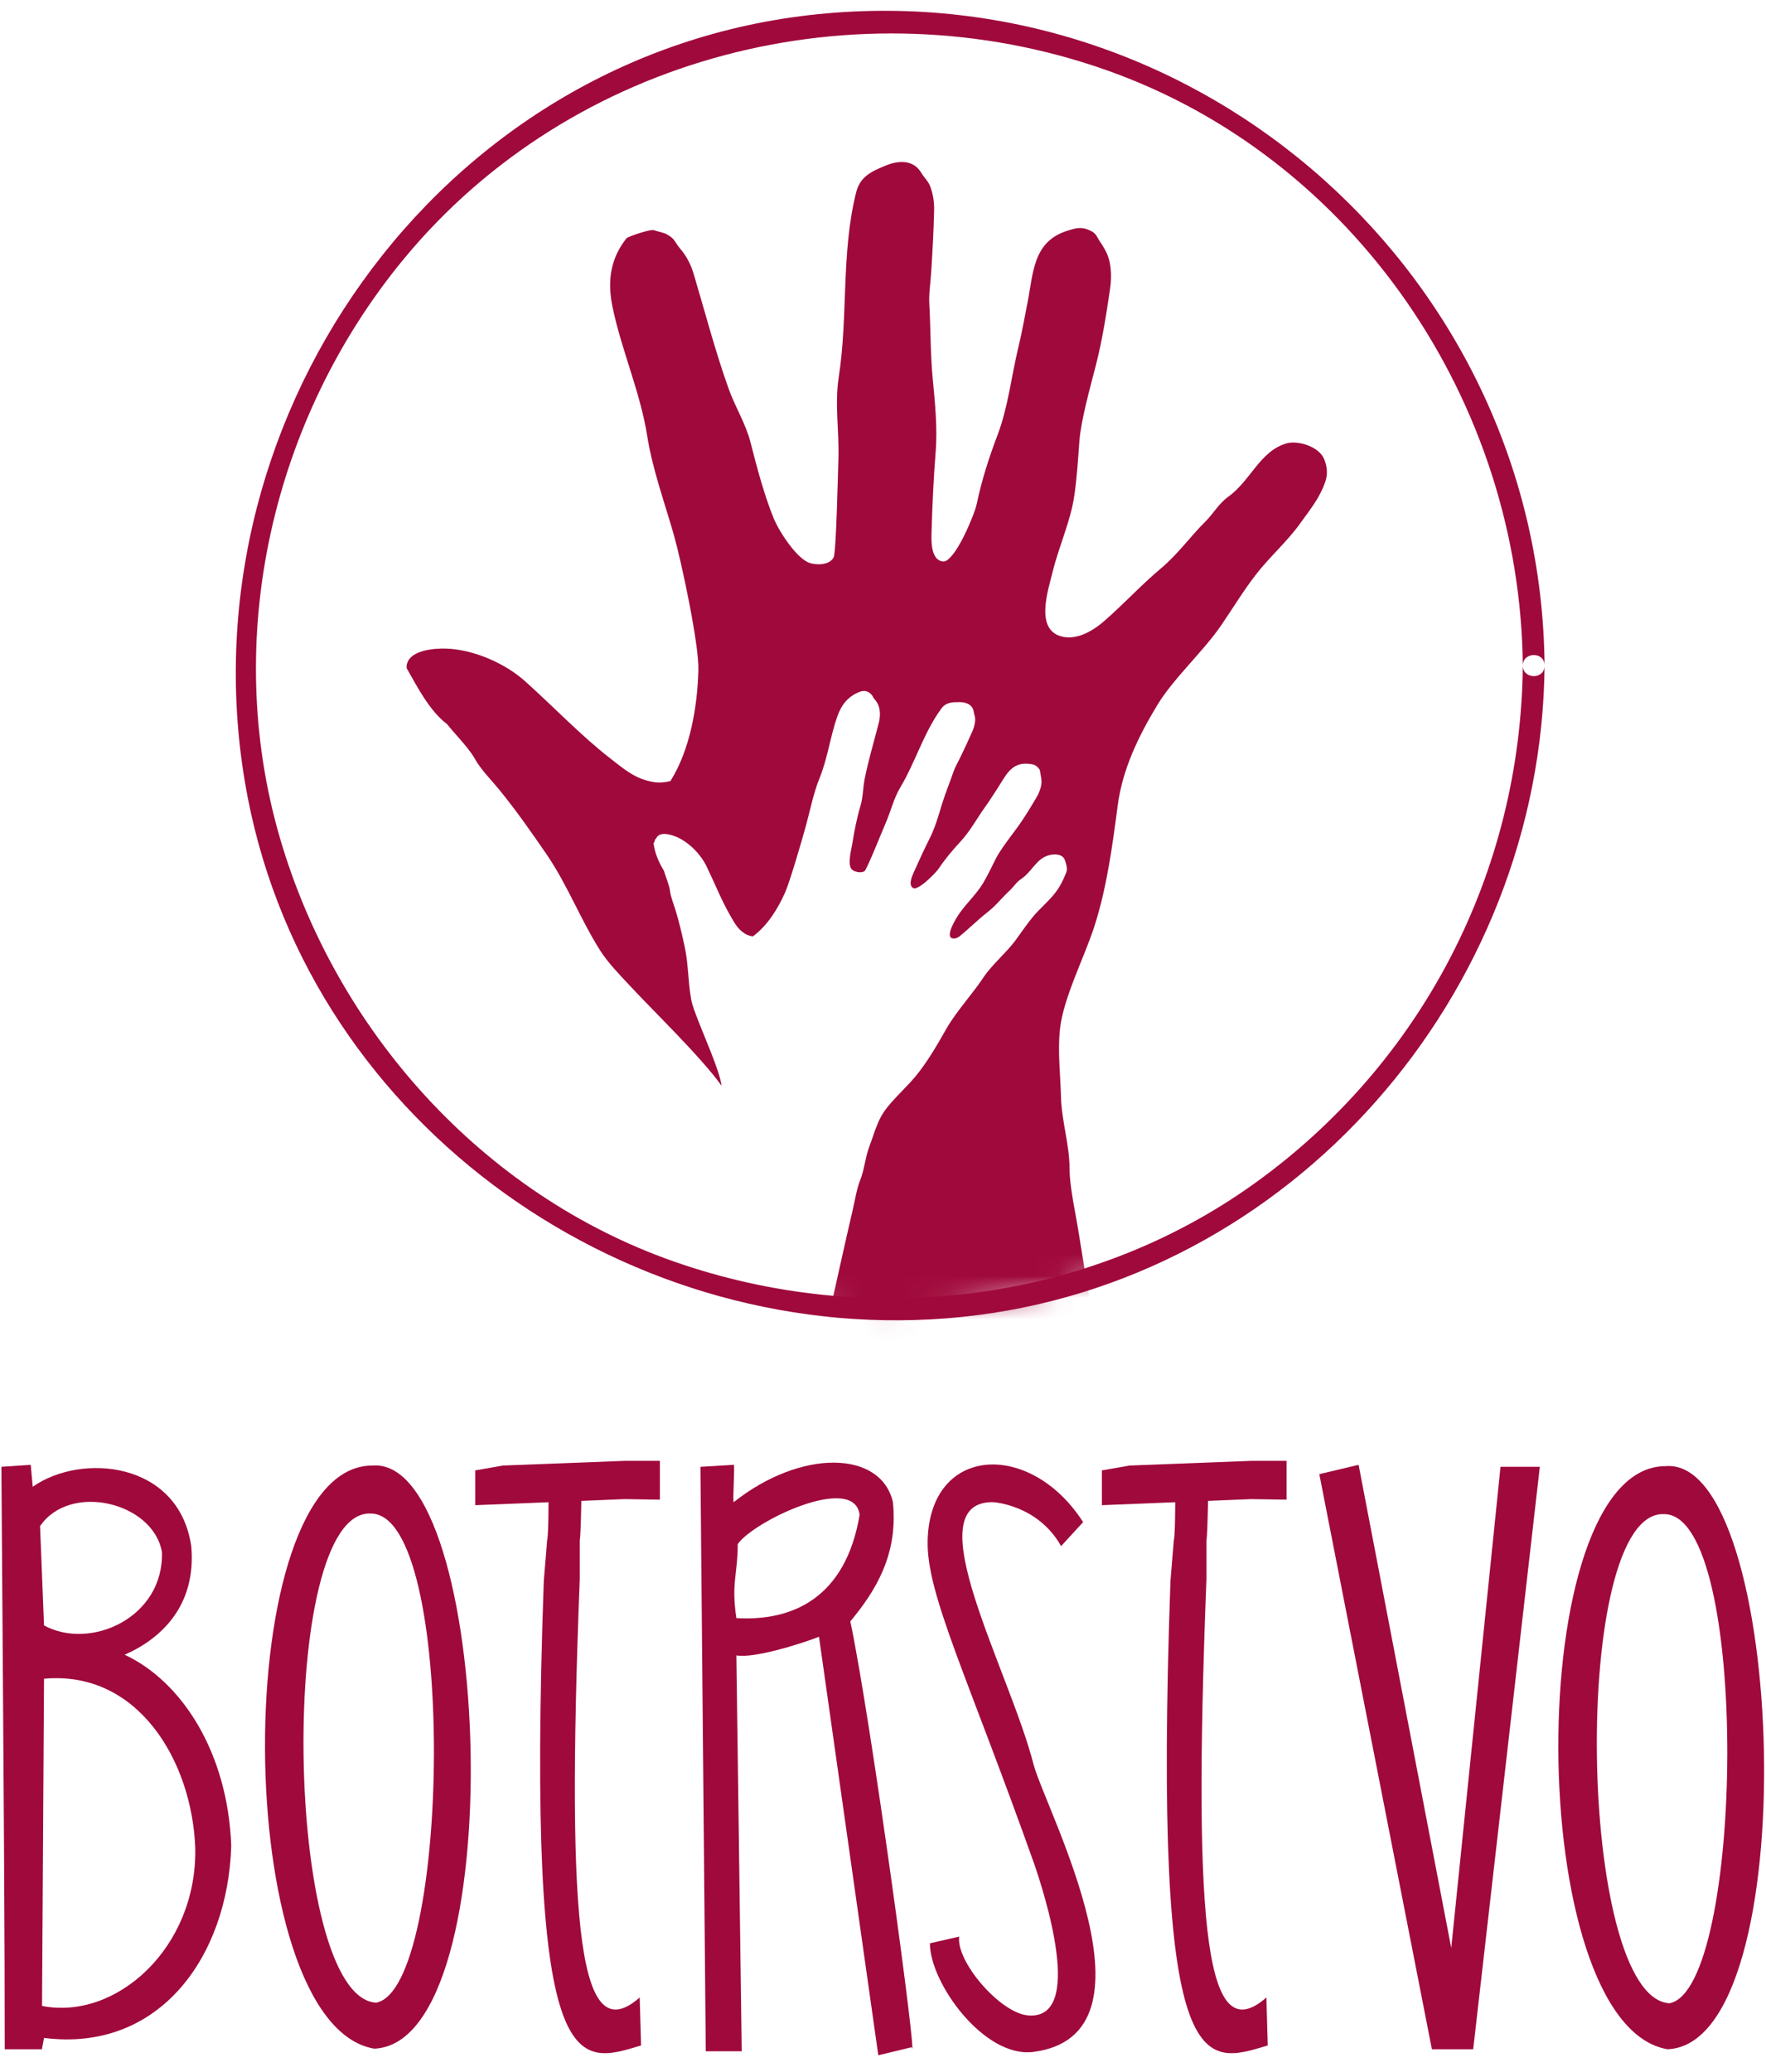
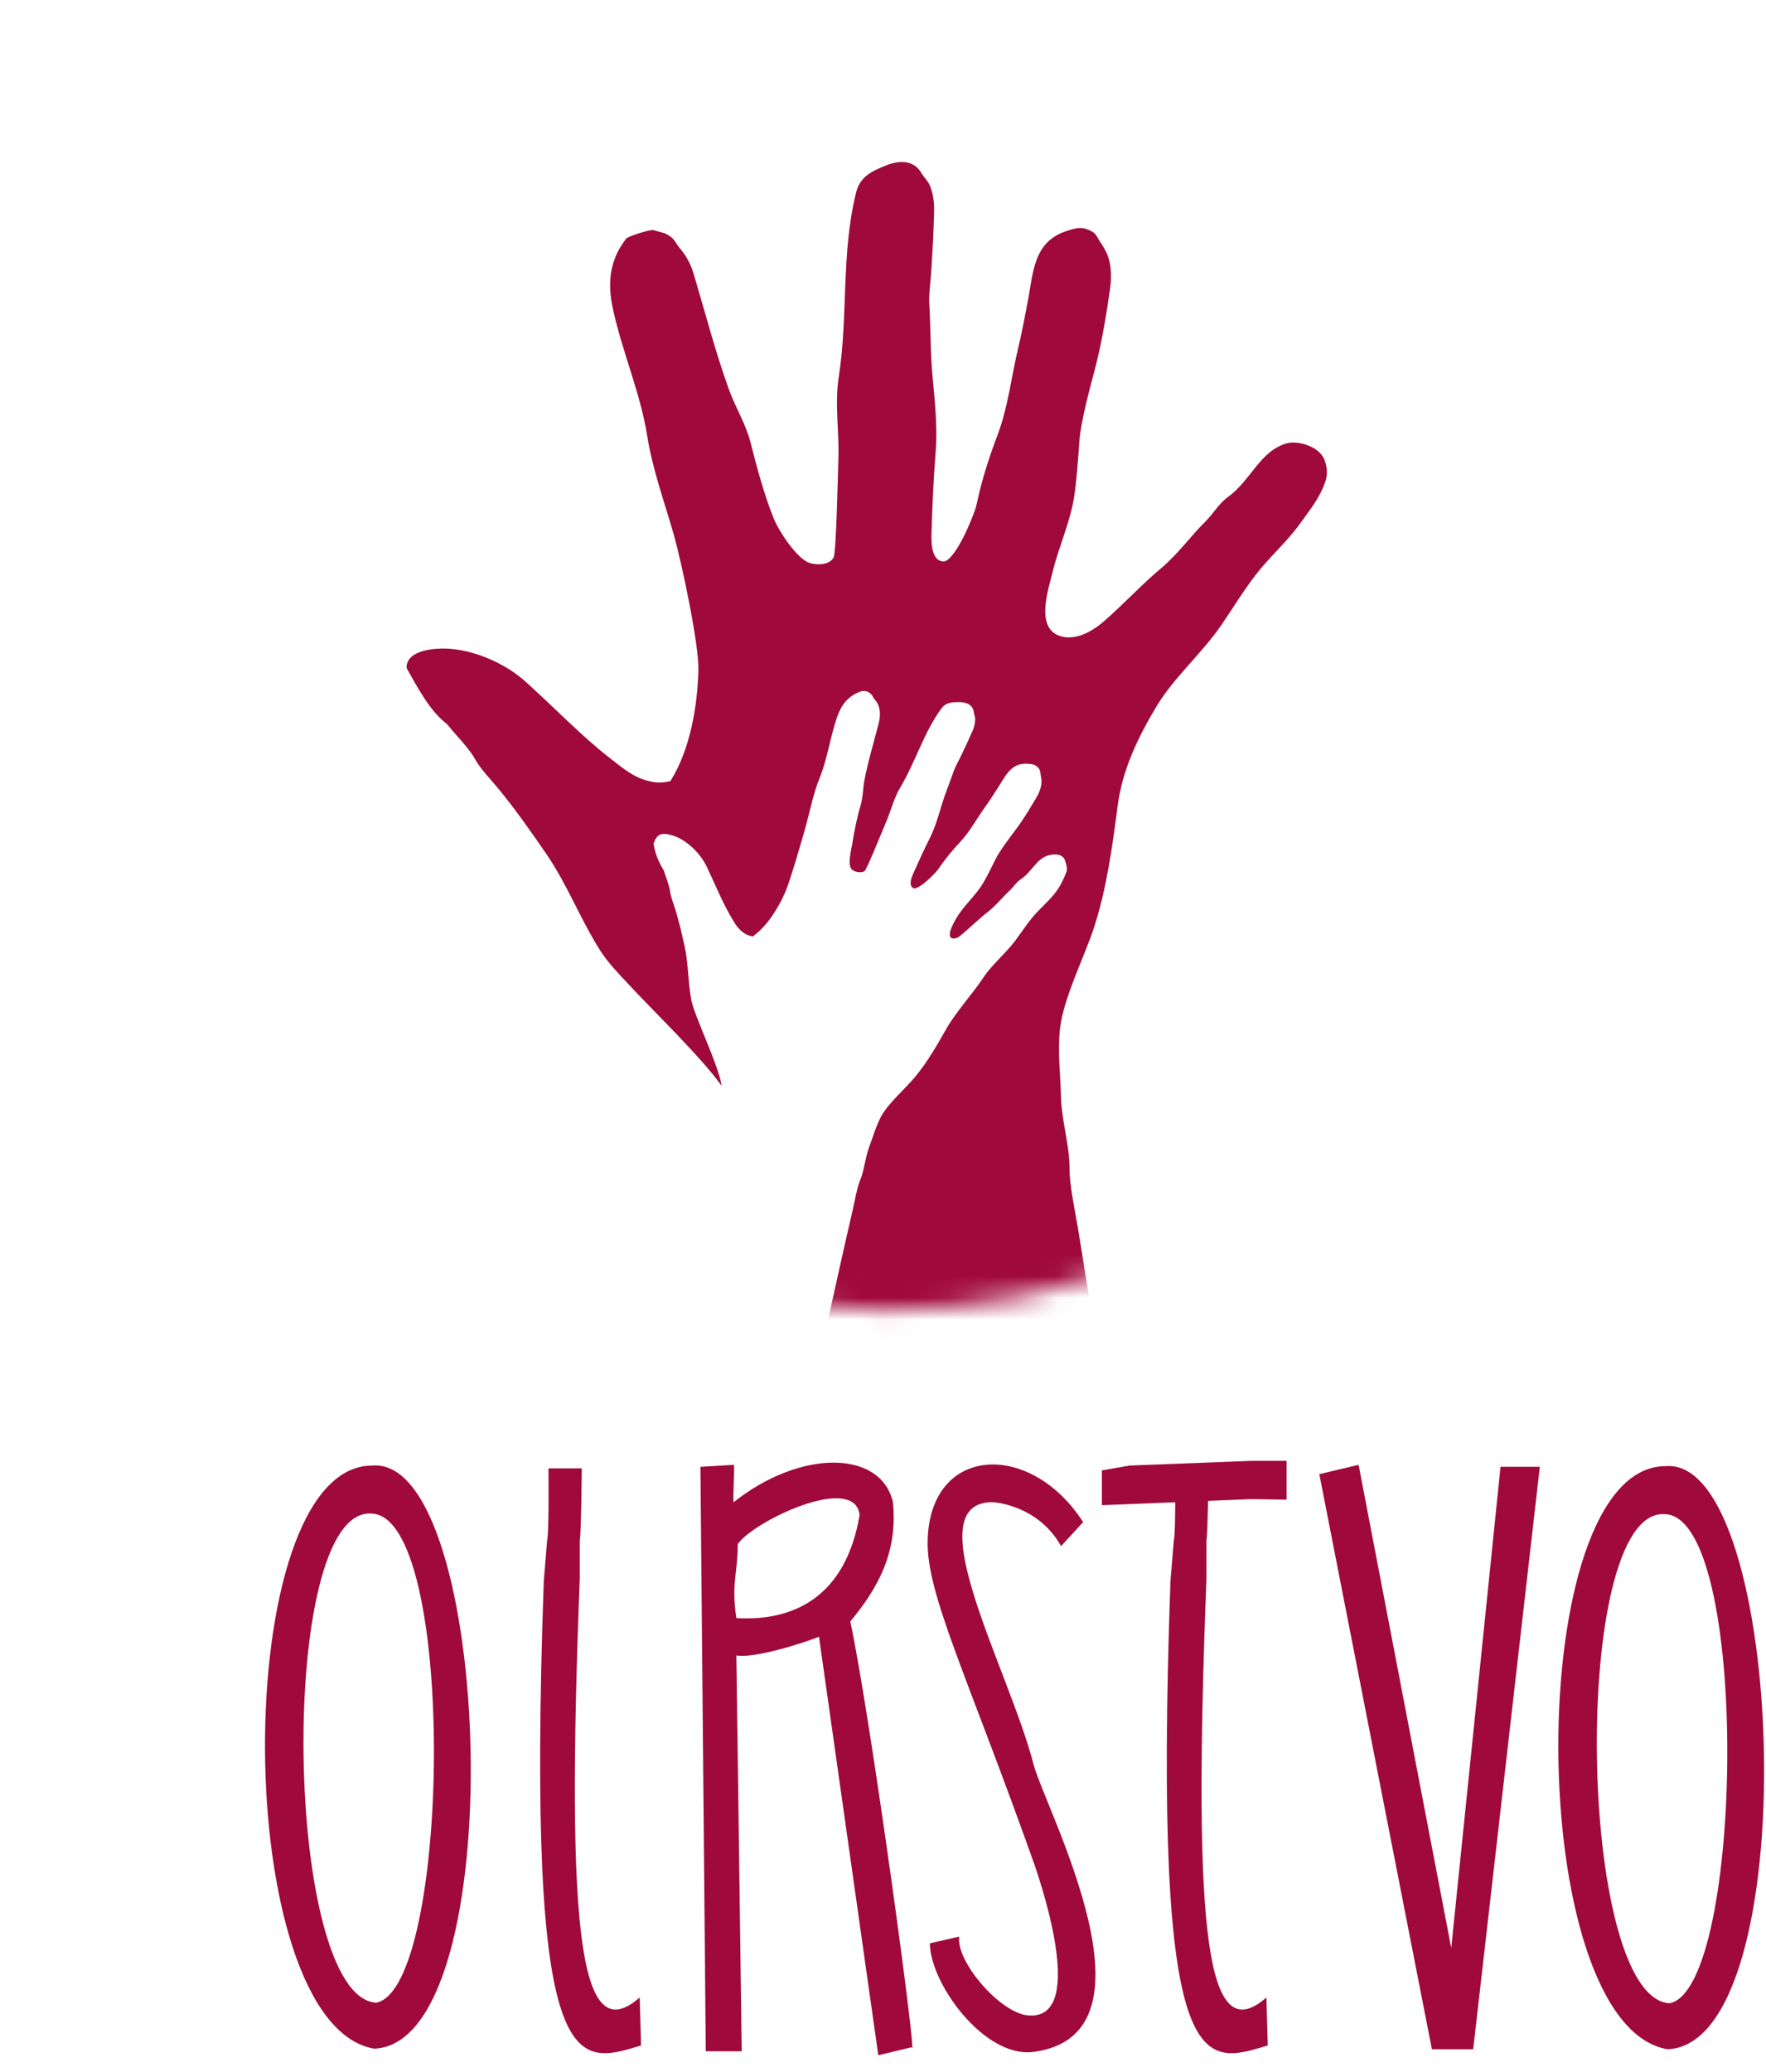
<svg xmlns="http://www.w3.org/2000/svg" xmlns:xlink="http://www.w3.org/1999/xlink" width="81px" height="95px" viewBox="0 0 81 95" version="1.1">
  <title>Logo</title>
  <desc>Created with Sketch.</desc>
  <defs>
    <path d="M11.251,30.516 C11.251,46.834 24.481,60.063 40.799,60.063 C57.116,60.063 70.345,46.834 70.345,30.516 C70.345,14.199 57.116,0.969 40.799,0.969 C24.481,0.969 11.251,14.199 11.251,30.516" id="path-1" />
  </defs>
  <g id="Pages" stroke="none" stroke-width="1" fill="none" fill-rule="evenodd">
    <g id="Mobile-Landing-Copy" transform="translate(-183, -36)">
      <g id="Logo" transform="translate(183, 36)">
-         <path d="M69.845,30.516 C69.758,39.991 65.207,48.78 57.492,54.292 C49.812,59.779 39.735,60.936 30.896,57.833 C22.126,54.755 15.415,47.259 12.836,38.409 C10.167,29.246 12.486,19.185 18.517,11.877 C26.254,2.502 39.333,-0.791 50.701,3.199 C62.171,7.224 69.735,18.5 69.845,30.516 C69.851,31.16 70.851,31.16 70.844,30.516 C70.681,12.773 55.172,-1.142 37.508,0.651 C19.99,2.43 8.049,19.586 11.37,36.603 C14.318,51.708 28.993,61.914 44.09,60.381 C59.236,58.843 70.706,45.554 70.844,30.516 C70.851,29.871 69.851,29.872 69.845,30.516" id="Fill-1" fill="#A0093B" />
        <mask id="mask-2" fill="white">
          <use xlink:href="#path-1" />
        </mask>
        <g id="Clip-4" />
        <path d="M60.741,21.064 C60.496,20.452 59.512,20.189 59.025,20.324 C57.792,20.667 57.369,22.033 56.333,22.777 C55.89,23.098 55.663,23.539 55.29,23.909 C54.595,24.598 54.021,25.411 53.268,26.042 C52.357,26.804 51.548,27.689 50.651,28.47 C50.468,28.63 50.27,28.776 50.06,28.901 C49.678,29.129 49.212,29.287 48.764,29.197 C47.429,28.933 48.075,27.066 48.278,26.228 C48.563,25.053 49.108,23.898 49.278,22.702 C49.396,21.874 49.447,21.039 49.509,20.207 C49.577,19.287 50.013,17.715 50.256,16.777 C50.552,15.631 50.744,14.41 50.915,13.239 C50.96,12.937 50.97,12.63 50.942,12.327 C50.896,11.831 50.753,11.521 50.459,11.089 C50.312,10.872 50.299,10.722 50.041,10.59 C49.625,10.376 49.369,10.448 48.953,10.58 C47.376,11.077 47.398,12.502 47.128,13.88 C46.993,14.564 46.87,15.254 46.706,15.931 C46.389,17.251 46.235,18.686 45.75,19.954 C45.37,20.951 45.023,22.029 44.806,23.074 C44.751,23.331 44.649,23.579 44.552,23.821 C44.325,24.38 43.883,25.353 43.448,25.68 C43.361,25.745 43.268,25.757 43.167,25.727 C42.672,25.587 42.715,24.711 42.729,24.316 C42.765,23.119 42.819,21.916 42.915,20.723 C43.005,19.611 42.881,18.421 42.776,17.311 C42.671,16.193 42.688,15.067 42.625,13.946 C42.597,13.474 42.681,12.951 42.71,12.479 C42.77,11.545 42.823,10.609 42.844,9.672 C42.854,9.283 42.803,8.899 42.661,8.536 C42.569,8.299 42.377,8.13 42.254,7.921 C41.897,7.315 41.214,7.35 40.644,7.583 C40.004,7.845 39.453,8.075 39.267,8.825 C38.571,11.614 38.907,14.488 38.468,17.304 C38.28,18.511 38.492,19.781 38.455,20.998 C38.434,21.6 38.358,25.326 38.234,25.558 C38.046,25.914 37.46,25.918 37.136,25.81 C36.539,25.616 35.721,24.343 35.487,23.767 C35.04,22.665 34.716,21.425 34.421,20.272 C34.205,19.428 33.726,18.671 33.432,17.855 C32.81,16.129 32.342,14.316 31.816,12.558 C31.688,12.13 31.494,11.748 31.203,11.407 C30.922,11.079 30.972,10.931 30.517,10.709 C30.453,10.678 30.068,10.585 29.991,10.553 C29.844,10.491 28.791,10.853 28.735,10.925 C27.975,11.887 27.851,12.924 28.103,14.116 C28.52,16.094 29.369,17.986 29.686,19.991 C29.933,21.547 30.483,23.032 30.912,24.543 C31.26,25.776 32.066,29.556 32.033,30.724 C31.987,32.408 31.653,34.372 30.75,35.811 C30.501,35.873 30.238,35.897 29.984,35.856 C29.125,35.72 28.606,35.246 27.963,34.749 C26.706,33.778 25.306,32.327 24.092,31.24 C23.162,30.406 21.722,29.779 20.462,29.736 C19.942,29.72 18.666,29.793 18.646,30.594 C18.669,30.582 18.684,30.578 18.643,30.618 C19.143,31.502 19.706,32.595 20.503,33.198 C20.805,33.578 21.148,33.926 21.452,34.313 C21.565,34.458 21.677,34.606 21.767,34.768 C22.047,35.274 22.503,35.726 22.87,36.172 C23.655,37.127 24.377,38.16 25.076,39.179 C26.024,40.566 26.626,42.156 27.522,43.57 C27.889,44.151 28.408,44.672 28.871,45.173 C29.909,46.295 32.154,48.458 33.095,49.778 C33.092,49.758 33.09,49.736 33.087,49.719 C32.972,49.017 32.287,47.486 32.007,46.748 C31.891,46.442 31.756,46.117 31.697,45.794 C31.555,45.004 31.575,44.19 31.404,43.405 C31.278,42.825 31.143,42.238 30.967,41.673 C30.885,41.408 30.764,41.125 30.731,40.85 C30.721,40.763 30.697,40.676 30.673,40.593 C30.608,40.365 30.518,40.15 30.453,39.926 C30.208,39.515 30.038,39.136 29.975,38.653 C30.034,38.631 30.031,38.444 30.093,38.447 C30.239,38.08 30.829,38.28 31.059,38.383 C31.61,38.629 32.137,39.166 32.399,39.704 C32.741,40.405 33.101,41.301 33.484,41.958 C33.68,42.294 33.825,42.599 34.181,42.814 C34.286,42.877 34.408,42.914 34.529,42.932 C35.19,42.457 35.691,41.644 36.015,40.906 C36.24,40.393 36.809,38.428 36.971,37.835 C37.168,37.109 37.31,36.365 37.594,35.666 C37.959,34.764 38.08,33.779 38.398,32.864 C38.59,32.315 38.897,31.919 39.447,31.713 C39.676,31.626 39.878,31.71 40.015,31.901 C40.039,31.932 40.053,31.989 40.076,32.014 C40.21,32.163 40.306,32.318 40.34,32.522 C40.376,32.732 40.36,32.937 40.306,33.145 C40.088,33.996 39.83,34.855 39.658,35.717 C39.577,36.124 39.586,36.553 39.466,36.952 C39.302,37.498 39.185,38.097 39.095,38.66 C39.049,38.954 38.863,39.62 39.059,39.849 C39.166,39.972 39.484,40.043 39.649,39.943 C39.757,39.877 40.5,38.011 40.617,37.748 C40.853,37.215 40.989,36.612 41.288,36.111 C41.99,34.941 42.359,33.605 43.171,32.493 C43.388,32.194 43.674,32.192 44.006,32.191 C44.301,32.189 44.61,32.297 44.66,32.63 C44.676,32.745 44.73,32.855 44.729,32.976 C44.726,33.163 44.679,33.343 44.606,33.514 C44.427,33.925 44.235,34.33 44.04,34.735 C43.942,34.939 43.811,35.157 43.737,35.371 C43.564,35.879 43.353,36.376 43.198,36.891 C43.044,37.402 42.885,37.953 42.645,38.43 C42.388,38.942 42.146,39.467 41.914,39.989 C41.838,40.163 41.66,40.544 41.855,40.696 C41.895,40.726 41.939,40.739 41.988,40.725 C42.241,40.659 42.613,40.306 42.813,40.099 C42.9,40.01 42.991,39.918 43.06,39.814 C43.344,39.39 43.693,38.973 44.042,38.599 C44.486,38.124 44.813,37.515 45.191,36.987 C45.386,36.716 45.565,36.431 45.748,36.152 C46.116,35.591 46.363,34.953 47.152,35.017 C47.36,35.033 47.487,35.049 47.633,35.218 C47.724,35.322 47.701,35.391 47.729,35.514 C47.782,35.759 47.789,35.923 47.72,36.151 C47.677,36.291 47.618,36.425 47.544,36.551 C47.256,37.04 46.952,37.547 46.613,38.003 C46.337,38.374 45.86,38.993 45.664,39.388 C45.487,39.748 45.313,40.108 45.113,40.454 C44.821,40.954 44.372,41.369 44.033,41.839 C43.791,42.175 43.377,42.907 43.656,43.014 C43.766,43.057 43.919,43.003 44.01,42.929 C44.453,42.572 44.856,42.162 45.304,41.814 C45.677,41.525 45.967,41.146 46.31,40.829 C46.495,40.659 46.611,40.451 46.829,40.305 C47.339,39.968 47.536,39.347 48.133,39.205 C48.368,39.15 48.737,39.14 48.843,39.437 C48.911,39.627 48.971,39.838 48.911,39.985 C48.776,40.325 48.639,40.624 48.396,40.938 C48.09,41.334 47.696,41.65 47.378,42.031 C47.089,42.377 46.836,42.763 46.567,43.125 C46.141,43.696 45.486,44.24 45.104,44.818 C44.671,45.481 43.828,46.425 43.432,47.123 C42.992,47.897 42.533,48.703 41.96,49.387 C41.505,49.932 40.736,50.587 40.411,51.19 C40.176,51.629 40.044,52.118 39.868,52.581 C39.681,53.08 39.649,53.626 39.448,54.122 C39.299,54.486 39.202,55.083 39.111,55.473 C38.931,56.245 38.757,57.015 38.584,57.787 C38.027,60.262 37.482,62.74 36.94,65.22 C36.944,65.253 36.95,65.286 36.955,65.321 C36.993,65.587 37.03,65.857 37.064,66.124 L51.063,66.124 C50.796,64.537 50.53,62.951 50.267,61.364 C49.996,59.734 49.727,58.103 49.468,56.473 C49.338,55.647 49.057,54.414 49.057,53.592 C49.057,52.475 48.69,51.394 48.663,50.283 C48.638,49.248 48.505,48.198 48.619,47.166 C48.775,45.744 49.746,43.872 50.199,42.46 C50.768,40.686 51.026,38.764 51.266,36.921 C51.485,35.261 52.224,33.741 53.081,32.327 C53.83,31.09 55.159,29.908 56.004,28.68 C56.535,27.904 57.032,27.081 57.608,26.338 C58.244,25.517 59.043,24.828 59.651,23.975 C60.132,23.304 60.523,22.831 60.778,22.112 C60.89,21.798 60.897,21.454 60.741,21.064" id="Fill-3" fill="#A0093B" mask="url(#mask-2)" />
-         <path d="M1.409,67.159 L1.501,68.167 C3.7,66.609 8.192,66.975 8.772,70.886 C9.017,73.606 7.397,75.134 5.716,75.866 C8.344,77.089 10.453,80.358 10.606,84.635 C10.453,89.707 7.306,94.107 2.019,93.434 L1.928,93.923 L1.928,93.954 L0.217,93.954 C0.217,88.759 0.187,84.237 0.064,67.25 L1.409,67.159 Z M2.019,74.523 C4.159,75.683 7.519,74.156 7.428,71.161 C7.03,68.87 3.211,67.953 1.837,69.97 L2.019,74.523 Z M2.019,76.967 L1.928,91.968 C5.32,92.64 9.047,89.31 8.956,84.726 C8.803,80.694 6.297,76.569 2.019,76.967 Z" id="Fill-10" fill="#A0093B" />
        <path d="M17.07,67.193 C22.6,66.704 23.547,93.683 17.162,93.927 C10.531,92.796 10.471,67.193 17.07,67.193 M17.253,91.819 C20.675,91.177 20.98,69.393 17.008,69.393 C12.7,69.179 13.006,91.574 17.253,91.819" id="Fill-12" fill="#A0093B" />
        <path d="M32.126,67.251 L33.654,67.159 C33.715,67.159 33.592,68.87 33.654,68.87 C36.739,66.425 40.406,66.486 40.955,68.87 C41.199,71.283 40.161,72.934 39.001,74.339 C39.948,78.8 42.147,95.023 41.811,93.862 L40.284,94.229 L37.564,75.041 C36.801,75.347 34.57,76.05 33.775,75.897 L34.02,94.046 L32.371,94.046 L32.126,67.251 Z M33.775,74.186 C36.343,74.339 38.786,73.269 39.428,69.451 C39.183,67.525 34.539,69.756 33.837,70.795 C33.837,72.2 33.531,72.567 33.775,74.186 Z" id="Fill-14" fill="#A0093B" />
        <path d="M43.995,88.79 C43.842,89.921 45.846,92.267 47.127,92.399 C49.829,92.675 47.844,86.652 47.448,85.49 C44.362,76.814 42.499,73.1 42.547,70.656 C42.636,66.244 47.264,66.028 49.679,69.786 L48.669,70.886 C47.601,68.992 45.584,68.87 45.523,68.87 C41.941,68.87 46.317,76.6 47.417,80.938 C48.028,83.107 53.479,93.302 47.387,94.077 C45.147,94.36 42.651,90.928 42.651,89.096 L43.995,88.79 Z" id="Fill-16" fill="#A0093B" />
        <polygon id="Fill-18" fill="#A0093B" points="60.512 67.586 62.314 67.159 66.563 89.309 68.823 67.25 70.626 67.25 67.57 93.954 65.676 93.954" />
        <path d="M76.39,67.22 C81.921,66.731 82.868,93.71 76.482,93.954 C69.852,92.823 69.791,67.22 76.39,67.22 M76.574,91.846 C79.997,91.204 80.302,69.42 76.329,69.42 C72.021,69.206 72.327,91.601 76.574,91.846" id="Fill-20" fill="#A0093B" />
        <path d="M25.095,70.621 C25.186,70.285 25.156,67.688 25.156,67.321 L26.683,67.321 C26.683,67.626 26.654,70.331 26.591,70.621 L26.591,72.393 C25.95,88.861 26.622,93.963 29.341,91.58 L29.403,93.78 C26.439,94.666 24.117,95.705 24.942,72.484 L25.095,70.621 Z" id="Fill-50" fill="#A0093B" />
-         <polygon id="Fill-51" fill="#A0093B" points="21.796 67.415 23.064 67.192 28.63 66.978 30.267 66.978 30.267 68.756 28.645 68.731 21.796 69.01" />
        <path d="M53.838,70.621 C53.93,70.285 53.899,67.688 53.899,67.321 L55.427,67.321 C55.427,67.626 55.398,70.331 55.335,70.621 L55.335,72.393 C54.694,88.861 55.366,93.963 58.085,91.58 L58.147,93.78 C55.183,94.666 52.86,95.705 53.685,72.484 L53.838,70.621 Z" id="Fill-52" fill="#A0093B" />
        <polygon id="Fill-53" fill="#A0093B" points="50.539 67.415 51.808 67.192 57.374 66.978 59.012 66.978 59.012 68.756 57.389 68.731 50.539 69.01" />
      </g>
    </g>
  </g>
</svg>